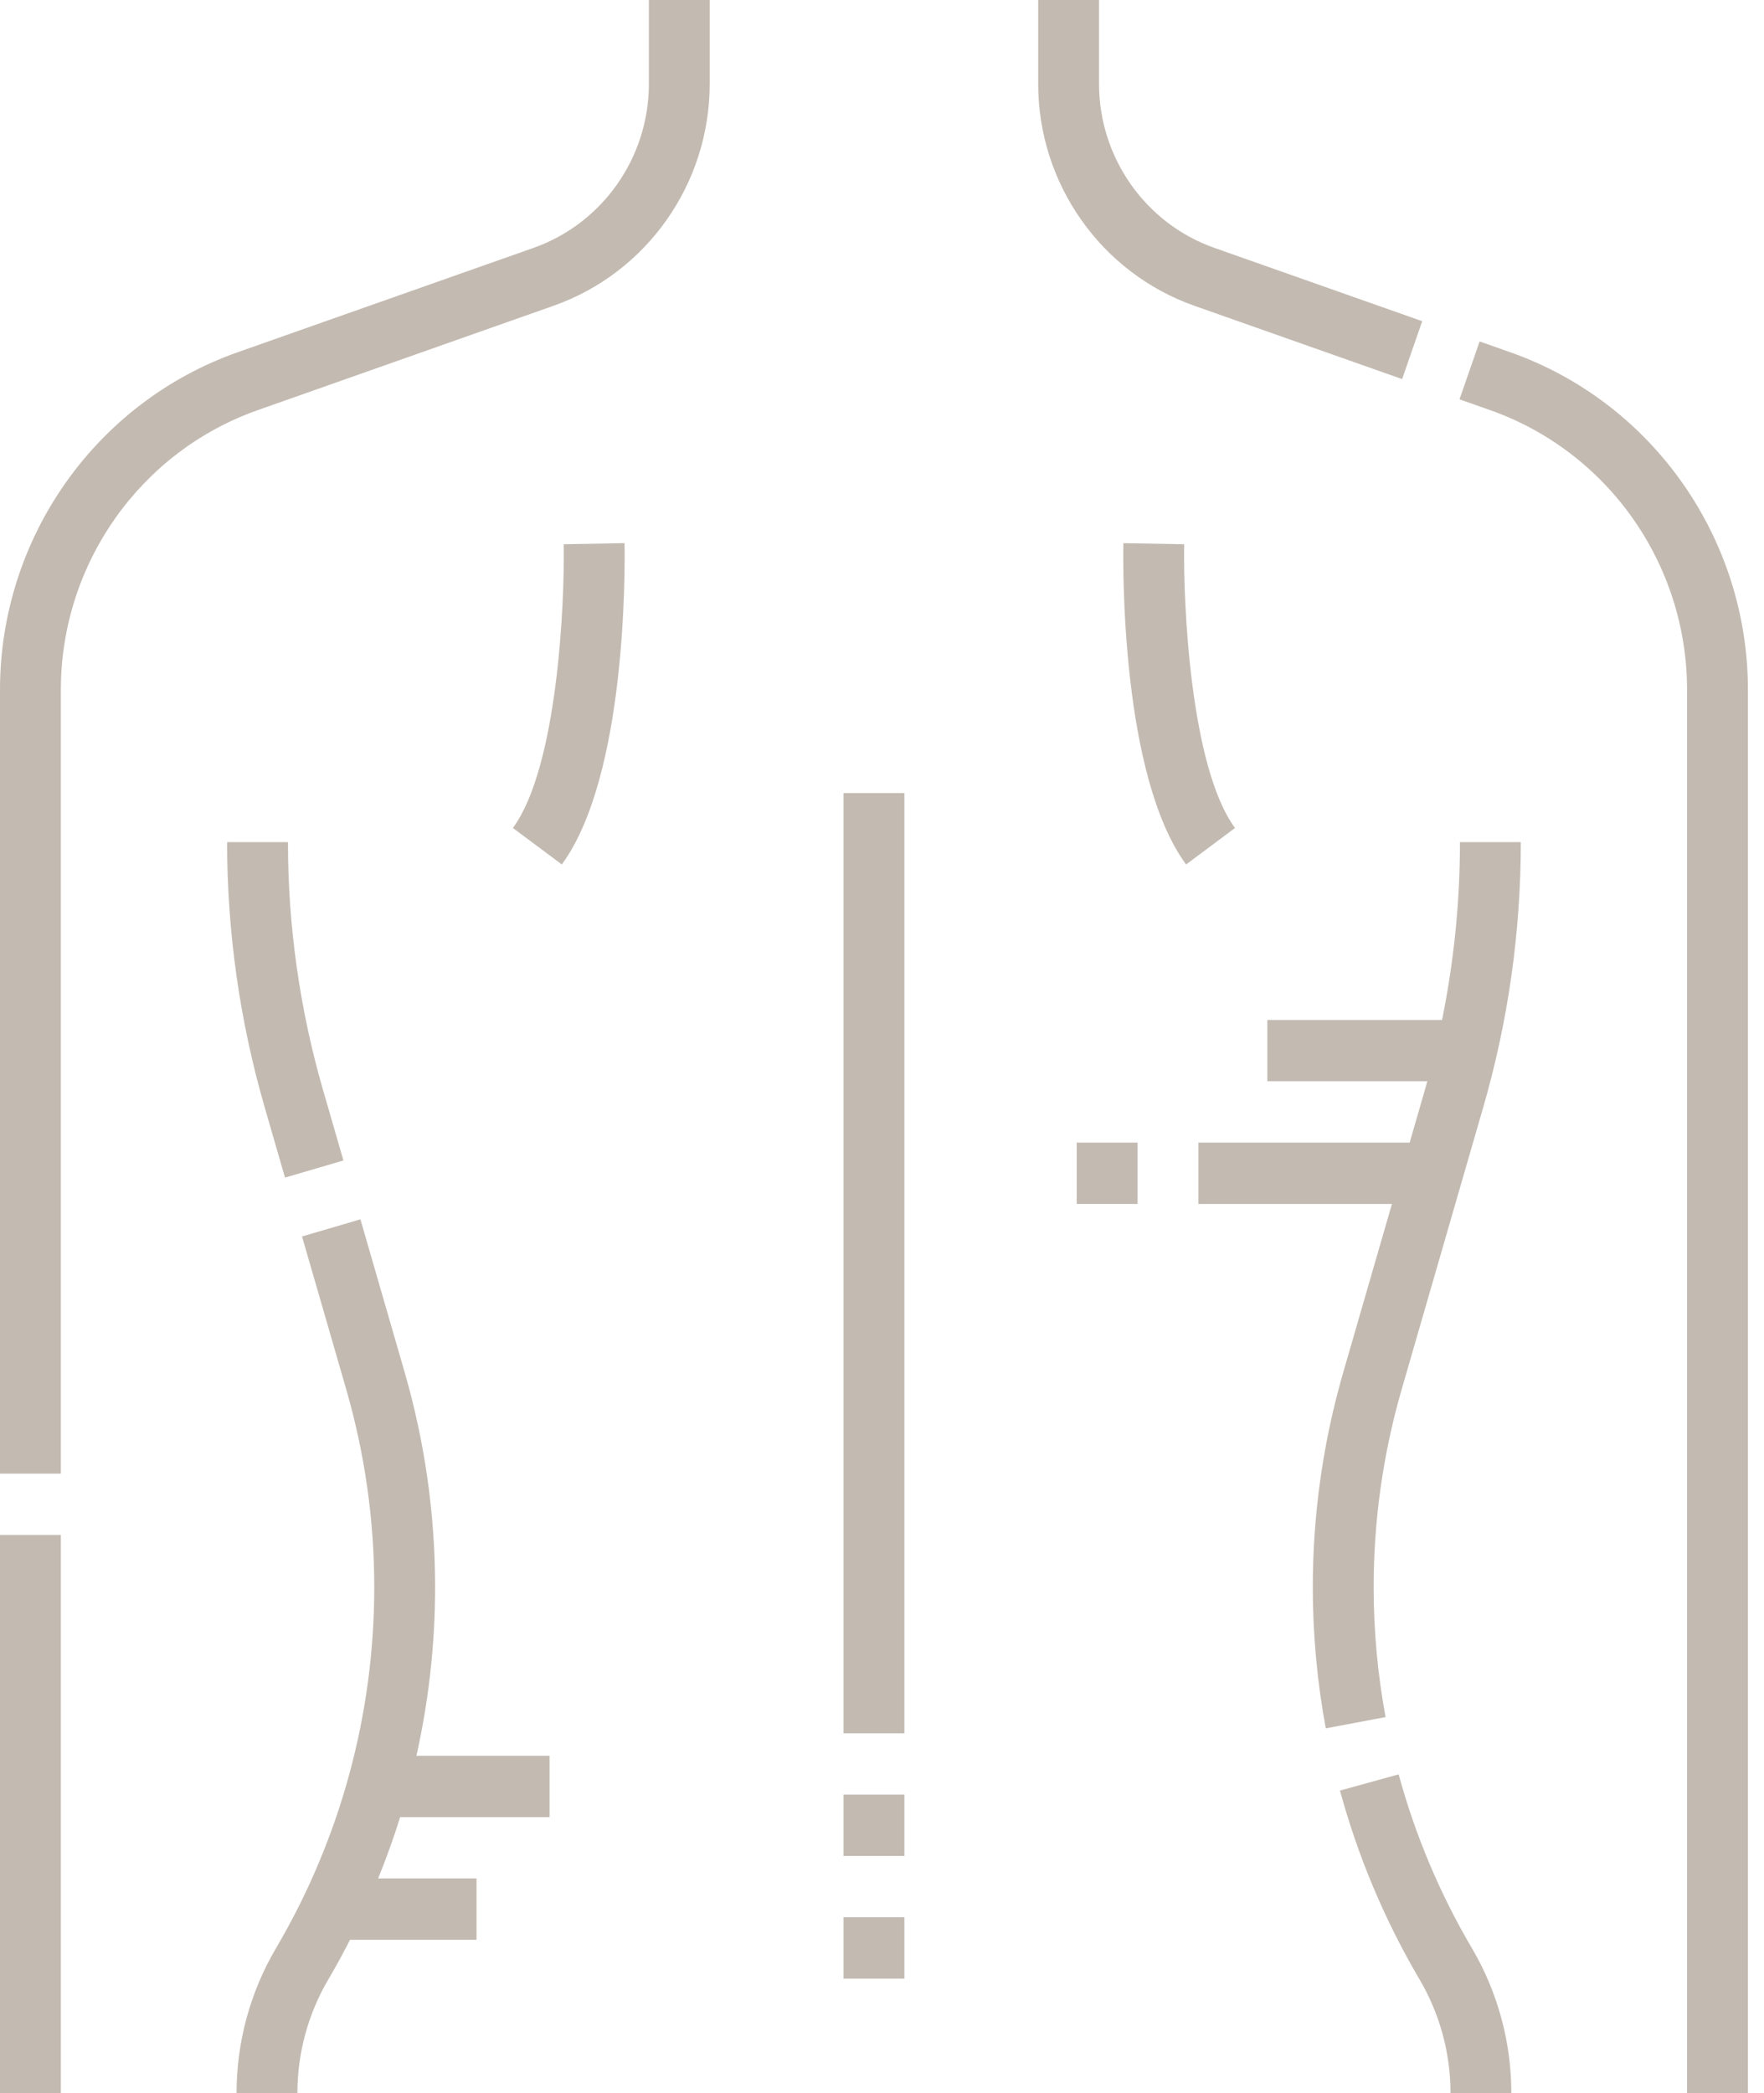
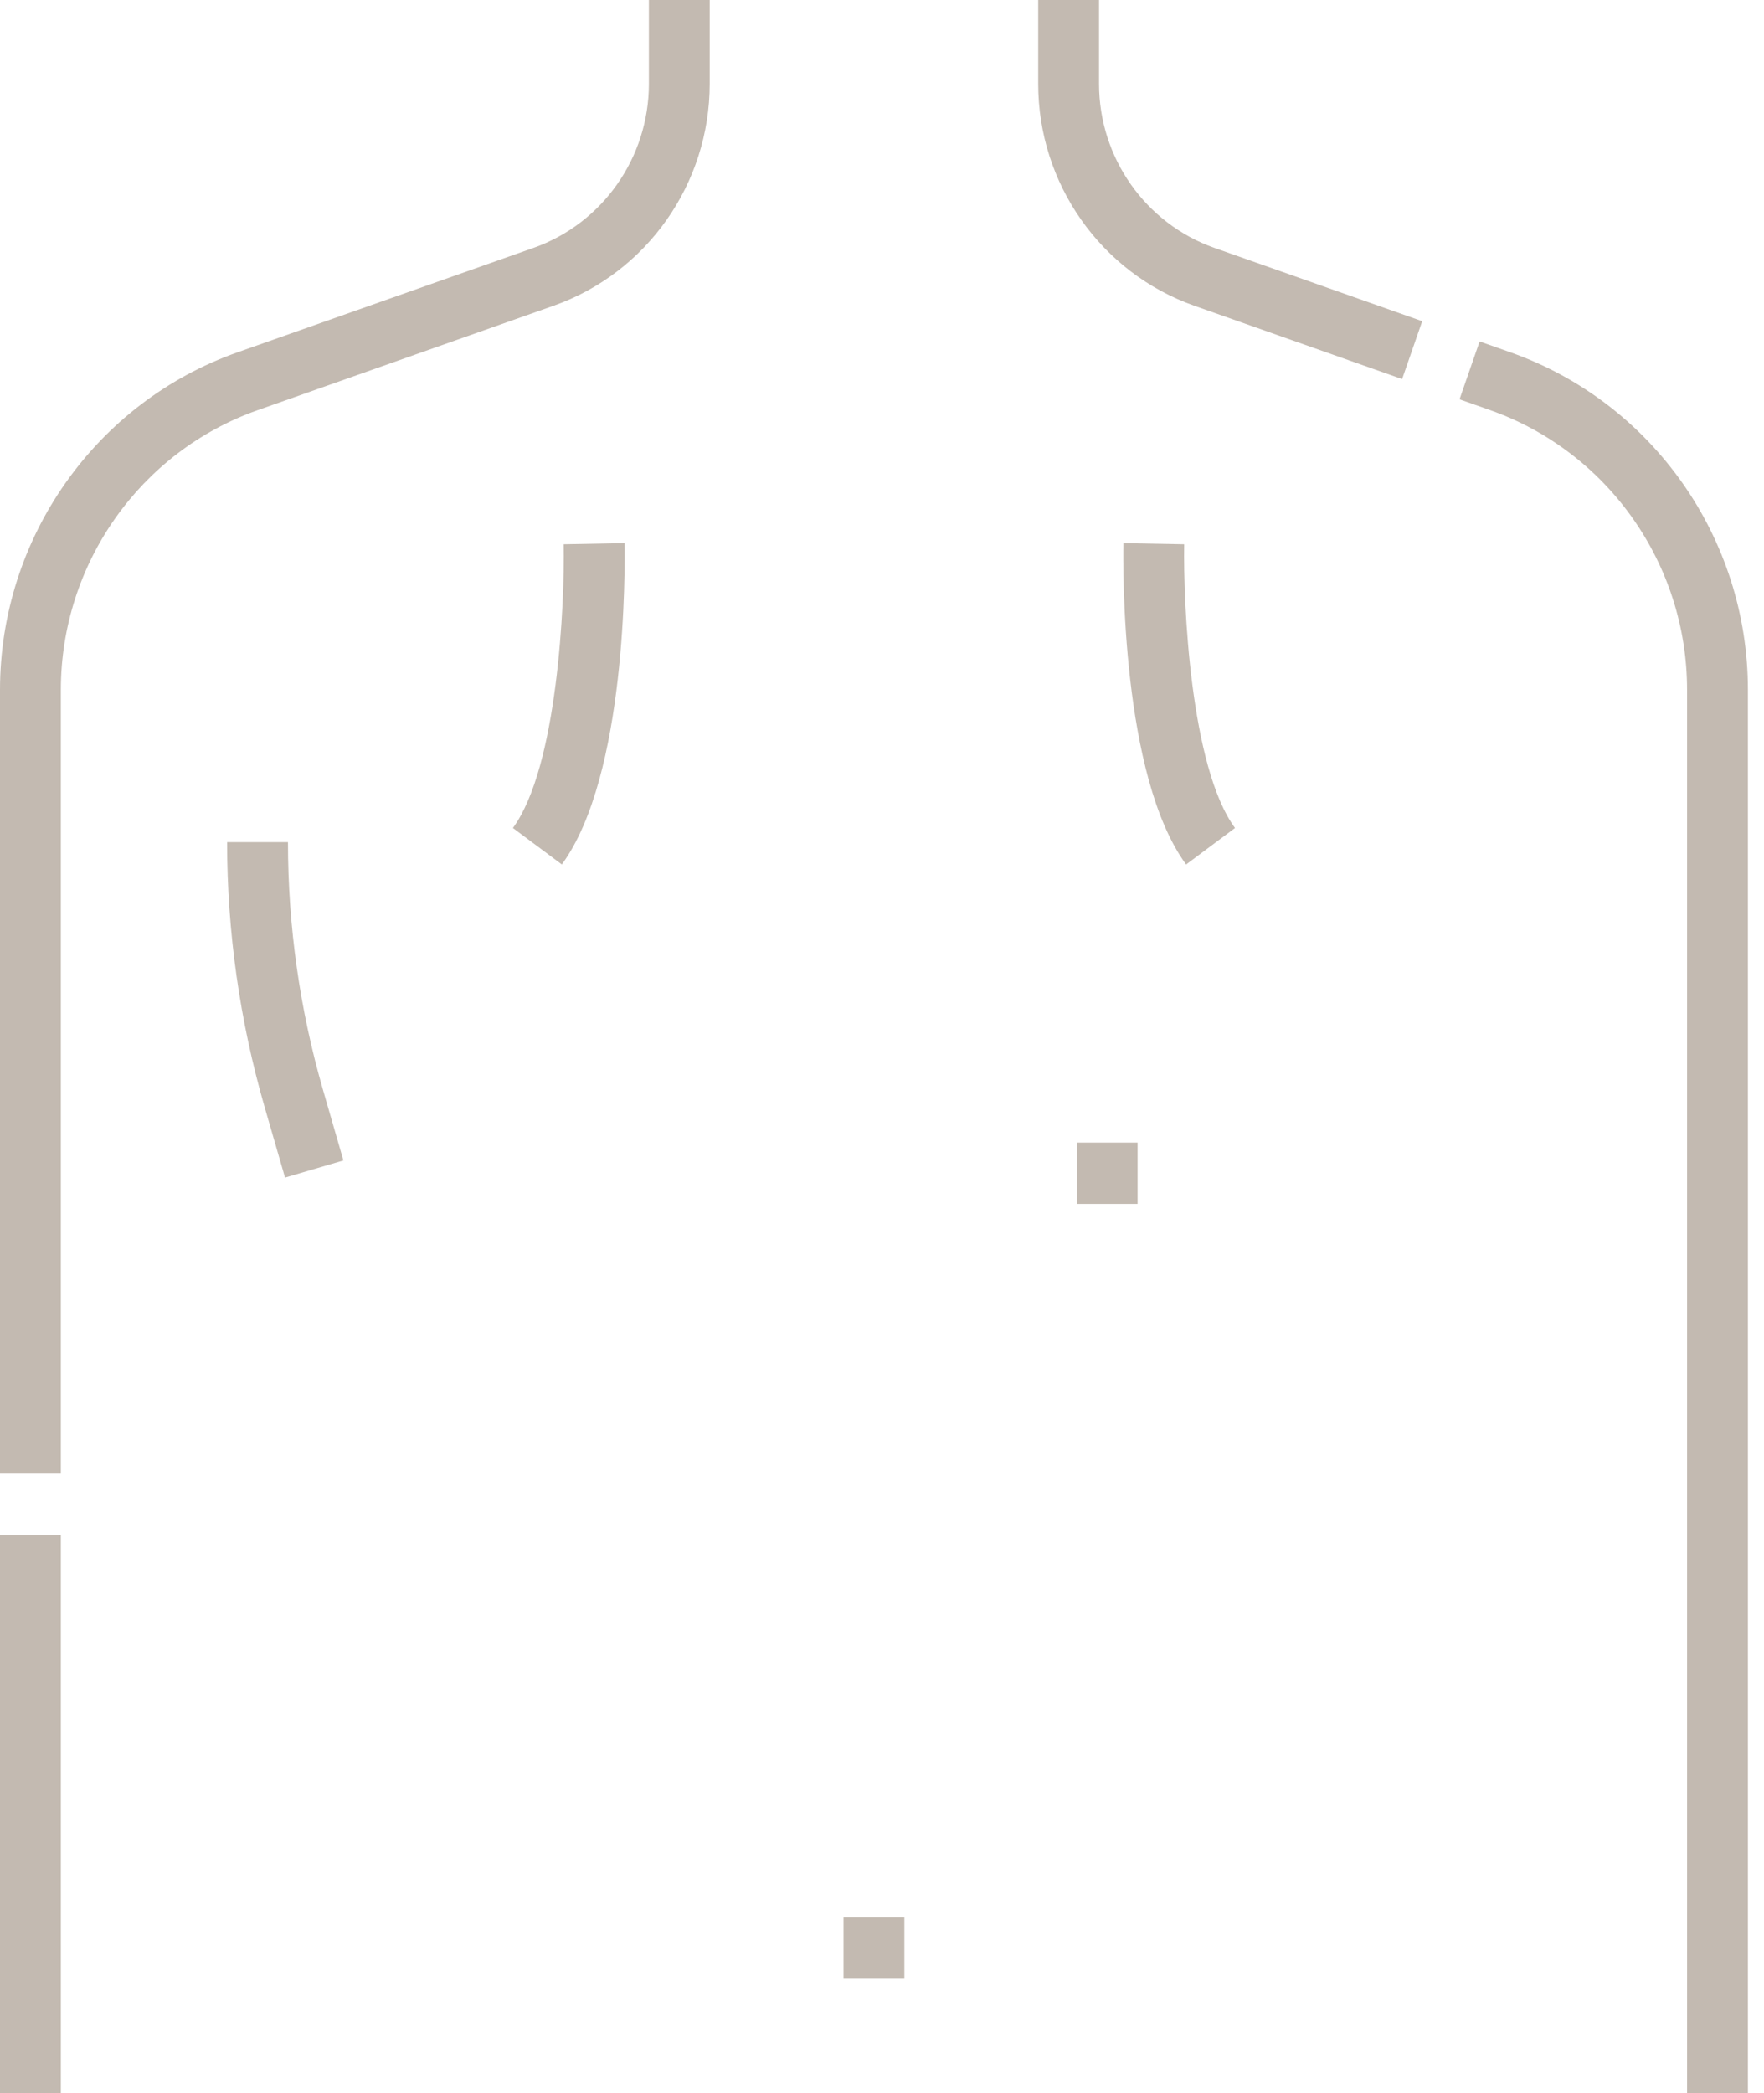
<svg xmlns="http://www.w3.org/2000/svg" width="59" height="70" viewBox="0 0 59 70" fill="none">
  <path d="M0 51.336H2.035V70H0V51.336Z" fill="#C3BAB1" />
  <path d="M21.703 2.806C21.703 5.272 20.151 7.476 17.842 8.291L7.948 11.781C3.194 13.458 0 17.996 0 23.072V49.285H2.035V23.072C2.035 18.866 4.681 15.106 8.62 13.717L18.514 10.226C21.638 9.124 23.737 6.142 23.737 2.806V0H21.703V2.806Z" fill="#C3BAB1" />
  <path d="M9.533 39.383L11.486 38.81L10.804 36.453C10.025 33.758 9.631 30.97 9.631 28.164H7.596C7.596 31.164 8.018 34.146 8.851 37.026L9.533 39.383Z" fill="#C3BAB1" />
-   <path d="M14.553 53.083C14.553 50.649 14.21 48.23 13.534 45.893L12.055 40.779L10.102 41.352L11.581 46.467C12.203 48.618 12.518 50.844 12.518 53.083C12.518 57.329 11.382 61.503 9.232 65.154C8.369 66.62 7.912 68.295 7.912 70H9.947C9.947 68.663 10.305 67.35 10.981 66.2C11.238 65.765 11.479 65.321 11.708 64.873H15.938V62.822H12.647C12.921 62.149 13.168 61.465 13.383 60.772H18.38V58.721H13.928C14.339 56.877 14.553 54.987 14.553 53.083Z" fill="#C3BAB1" />
-   <path d="M28.213 26.523H30.248V57.969H28.213V26.523Z" fill="#C3BAB1" />
  <path d="M39.947 10.226L46.896 12.678L47.568 10.742L40.619 8.291C38.31 7.476 36.759 5.272 36.759 2.806V0H34.724V2.806C34.724 6.142 36.823 9.124 39.947 10.226Z" fill="#C3BAB1" />
  <path d="M50.514 11.781L49.488 11.419L48.816 13.355L49.842 13.717C53.781 15.107 56.427 18.866 56.427 23.072V70H58.462V23.072C58.462 17.996 55.268 13.458 50.514 11.781Z" fill="#C3BAB1" />
-   <path d="M48.232 34.111H42.388V36.162H47.739C47.712 36.259 47.685 36.356 47.657 36.453L47.148 38.213H40.082V40.264H46.556L44.928 45.893C44.252 48.23 43.909 50.649 43.909 53.083C43.909 54.662 44.055 56.25 44.343 57.802L46.343 57.426C46.078 55.997 45.944 54.536 45.944 53.083C45.944 50.843 46.259 48.617 46.881 46.467L49.611 37.026C50.444 34.146 50.866 31.164 50.866 28.164H48.831C48.831 30.165 48.629 32.156 48.232 34.111Z" fill="#C3BAB1" />
-   <path d="M46.78 59.341L44.818 59.883C45.421 62.099 46.316 64.224 47.48 66.201C48.157 67.35 48.515 68.664 48.515 70H50.549C50.549 68.296 50.093 66.62 49.23 65.154C48.159 63.335 47.335 61.379 46.78 59.341Z" fill="#C3BAB1" />
  <path d="M18.854 18.202C18.89 20.15 18.652 25.651 17.155 27.691L18.791 28.91C20.968 25.944 20.903 18.952 20.889 18.164L18.854 18.202Z" fill="#C3BAB1" />
  <path d="M39.607 18.202L37.573 18.165C37.559 18.952 37.494 25.944 39.671 28.911L41.307 27.691C39.809 25.651 39.572 20.15 39.607 18.202Z" fill="#C3BAB1" />
  <path d="M28.213 64.121H30.248V66.172H28.213V64.121Z" fill="#C3BAB1" />
-   <path d="M28.213 60.019H30.248V62.07H28.213V60.019Z" fill="#C3BAB1" />
  <path d="M36.013 38.213H38.048V40.264H36.013V38.213Z" fill="#C3BAB1" />
</svg>